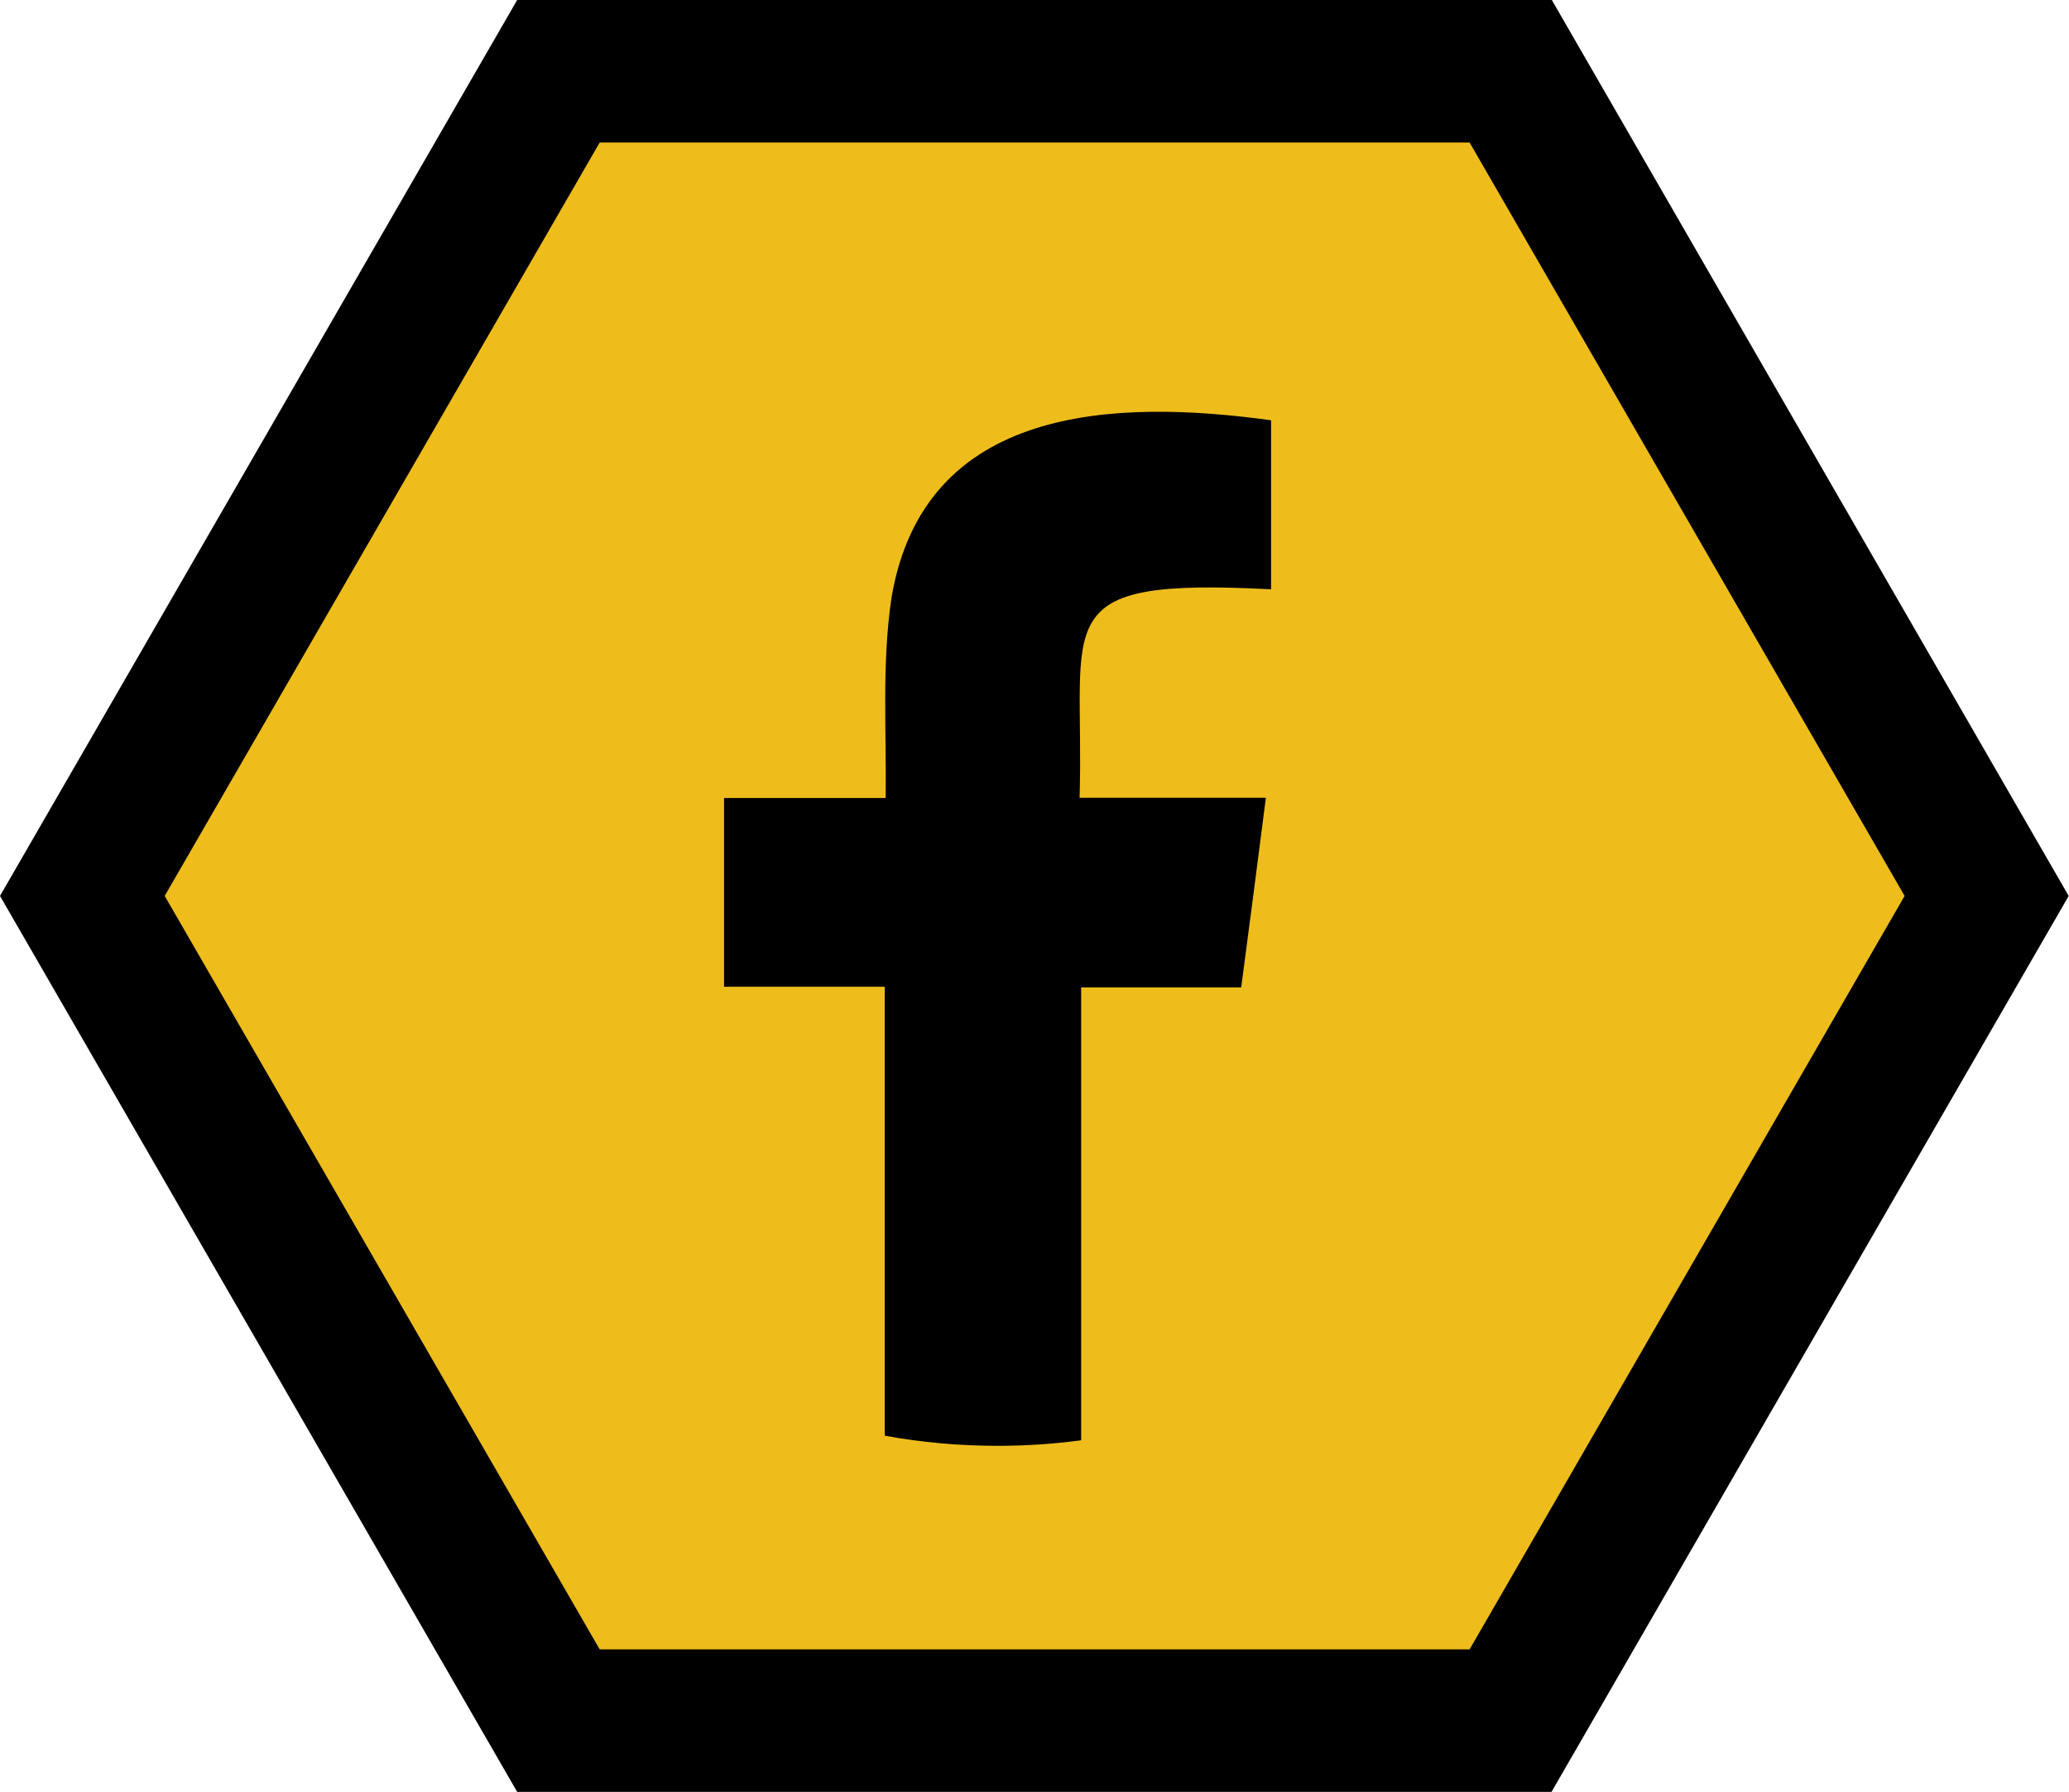
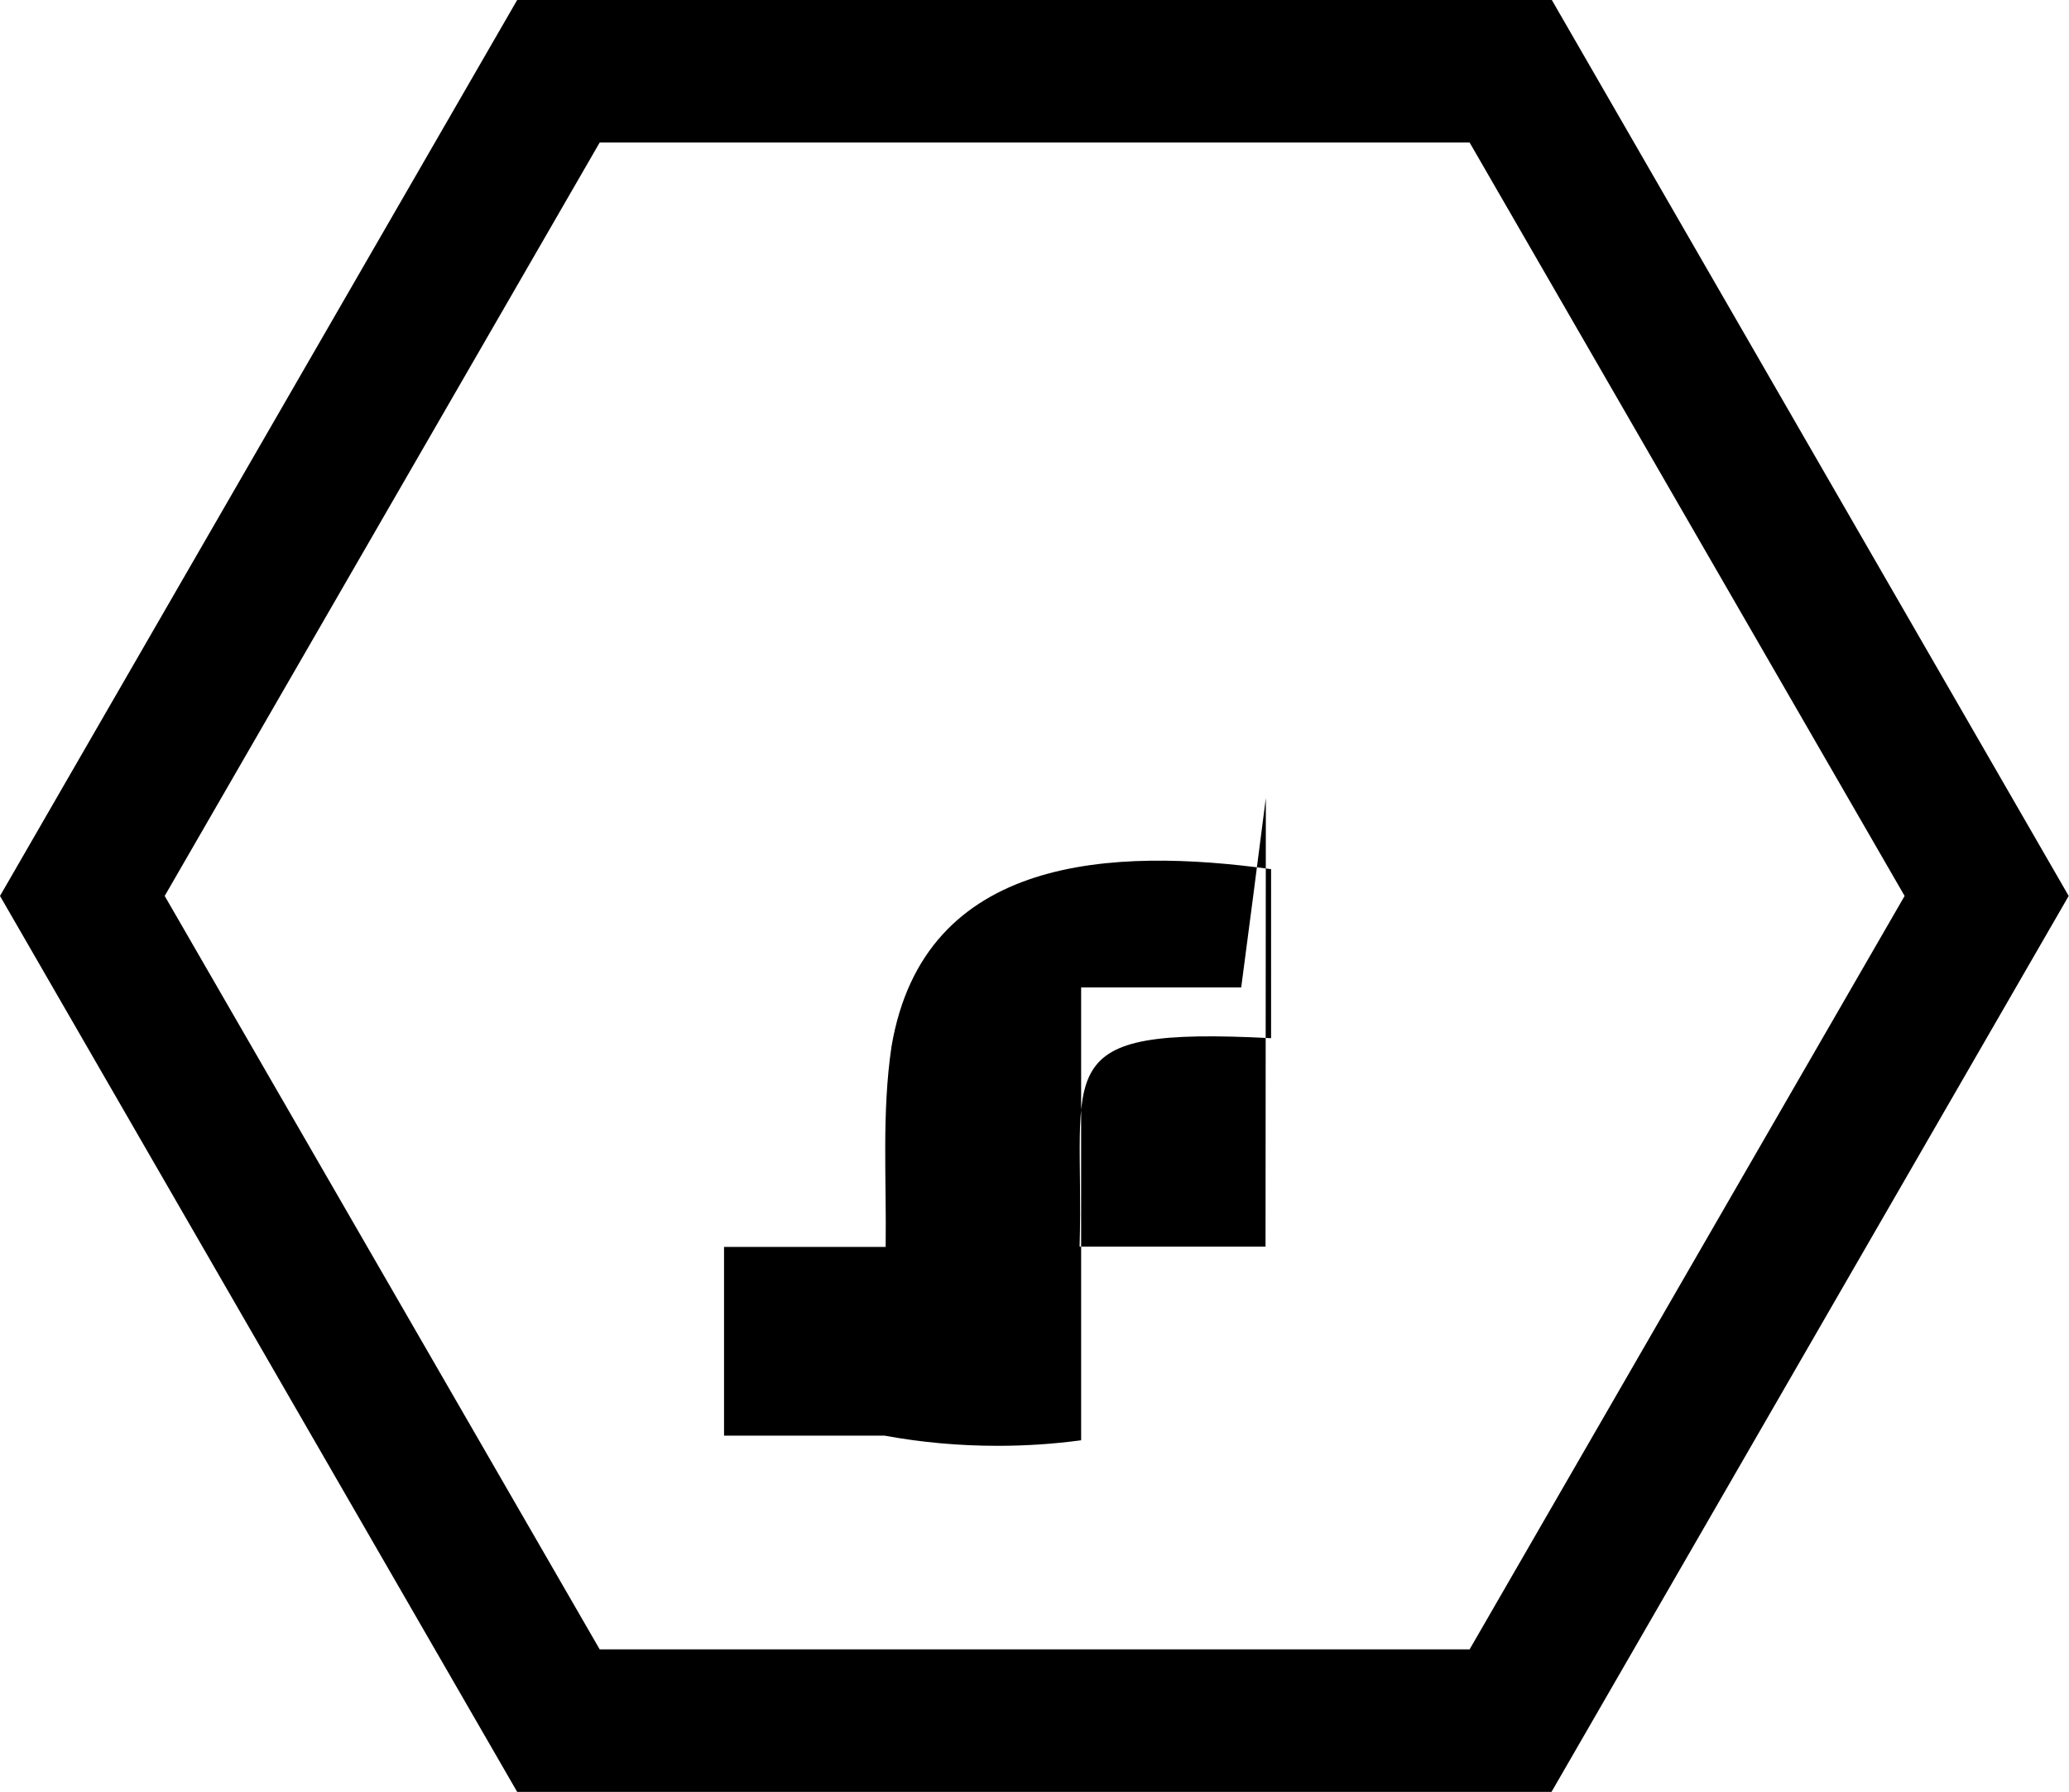
<svg xmlns="http://www.w3.org/2000/svg" id="Layer_2" viewBox="0 0 67.21 58.21">
  <defs>
    <style>.cls-1{fill:none;}.cls-2{fill-rule:evenodd;}.cls-3{fill:#eebd1c;}</style>
    <clipPath id="clippath">
      <rect class="cls-1" x="8.72" y="4.77" width="49.23" height="49.23" />
    </clipPath>
  </defs>
  <g id="Layer_1-2">
-     <polygon class="cls-3" points="18.14 55.89 2.67 29.1 18.14 2.32 49.07 2.32 64.54 29.1 49.07 55.89 18.14 55.89" />
    <path d="M5.35,29.1L19.48,4.63h28.26l14.13,24.47-14.13,24.47h-28.26L5.35,29.1ZM16.8,0L0,29.1l16.8,29.1h33.6l16.8-29.1L50.41,0H16.8Z" />
-     <path class="cls-2" d="M41.12,25.92c-.27,2.1-.53,4.12-.8,6.15h-5.2c0,2.01,0,11.21,0,14.71-.89.12-1.79.18-2.71.18h0c-1.25,0-2.48-.11-3.67-.33v-14.58h-5.22v-6.13s5.25,0,5.25,0c.03-2.17-.13-4.36.19-6.51,1.06-6.25,7.23-6.46,12.33-5.76v5.49c-7.38-.38-6.05.96-6.22,6.77.29,0,4.57,0,6.04,0Z" />
+     <path class="cls-2" d="M41.12,25.92c-.27,2.1-.53,4.12-.8,6.15h-5.2c0,2.01,0,11.21,0,14.71-.89.12-1.79.18-2.71.18h0c-1.25,0-2.48-.11-3.67-.33h-5.22v-6.13s5.25,0,5.25,0c.03-2.17-.13-4.36.19-6.51,1.06-6.25,7.23-6.46,12.33-5.76v5.49c-7.38-.38-6.05.96-6.22,6.77.29,0,4.57,0,6.04,0Z" />
  </g>
</svg>